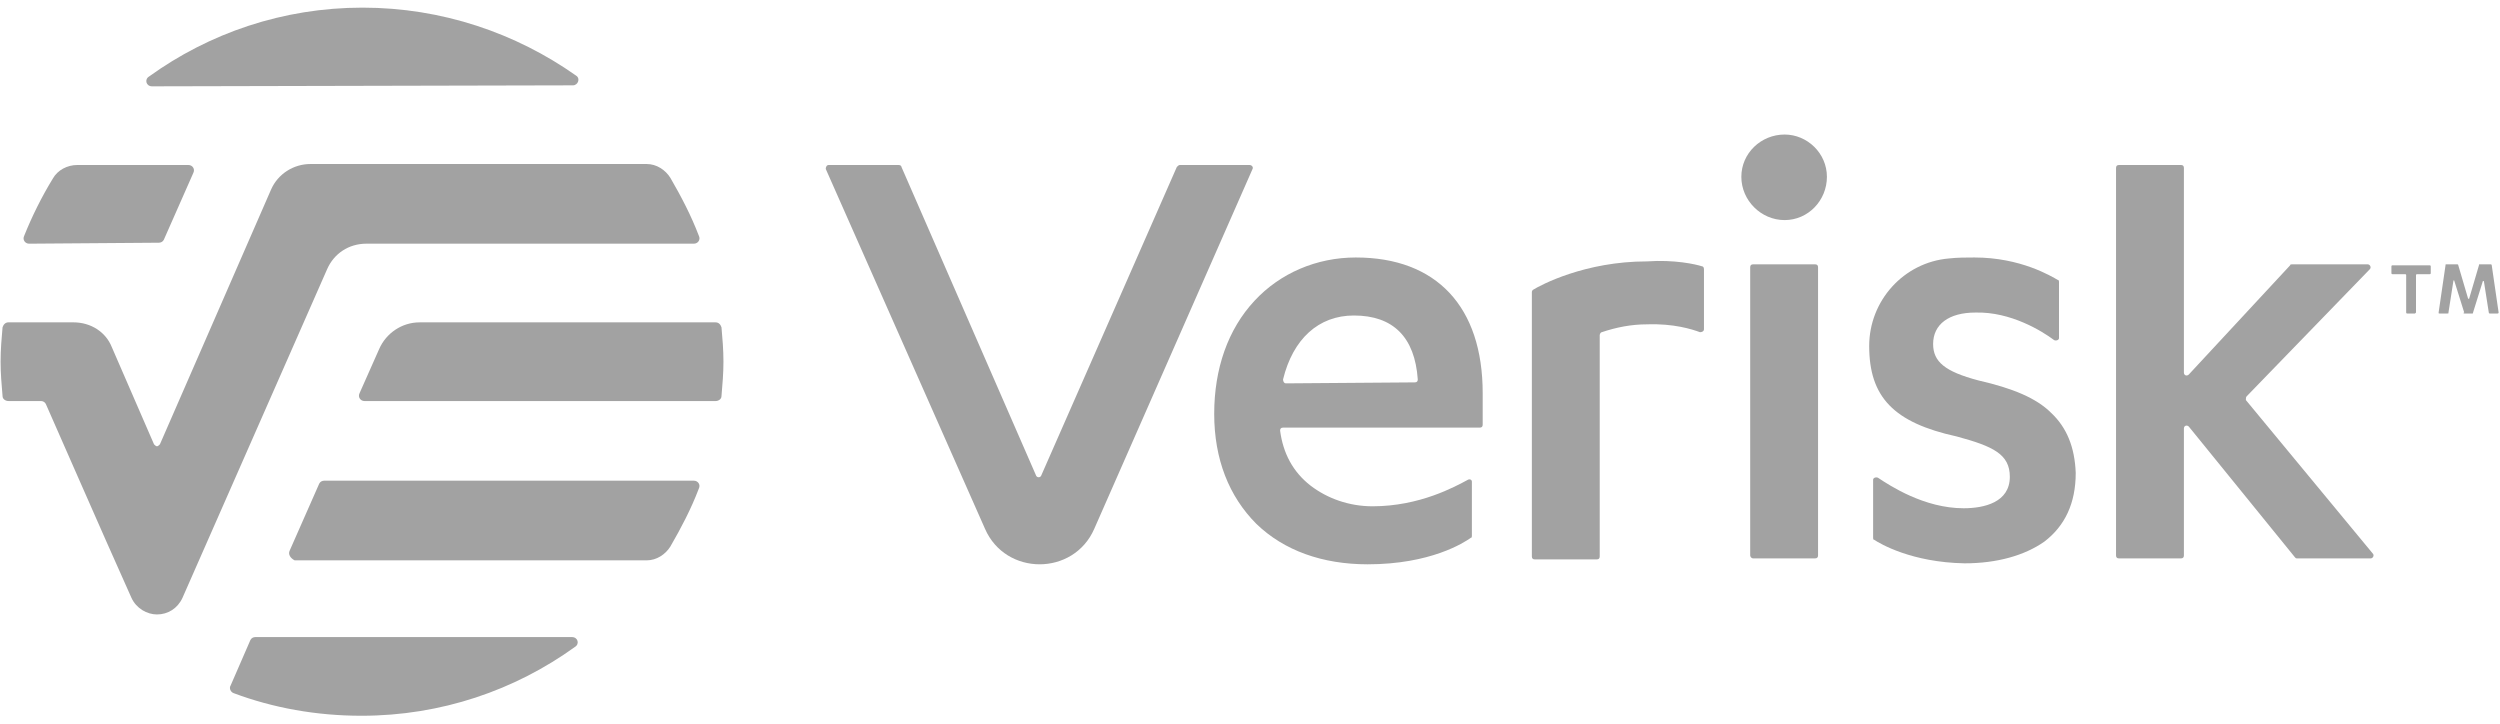
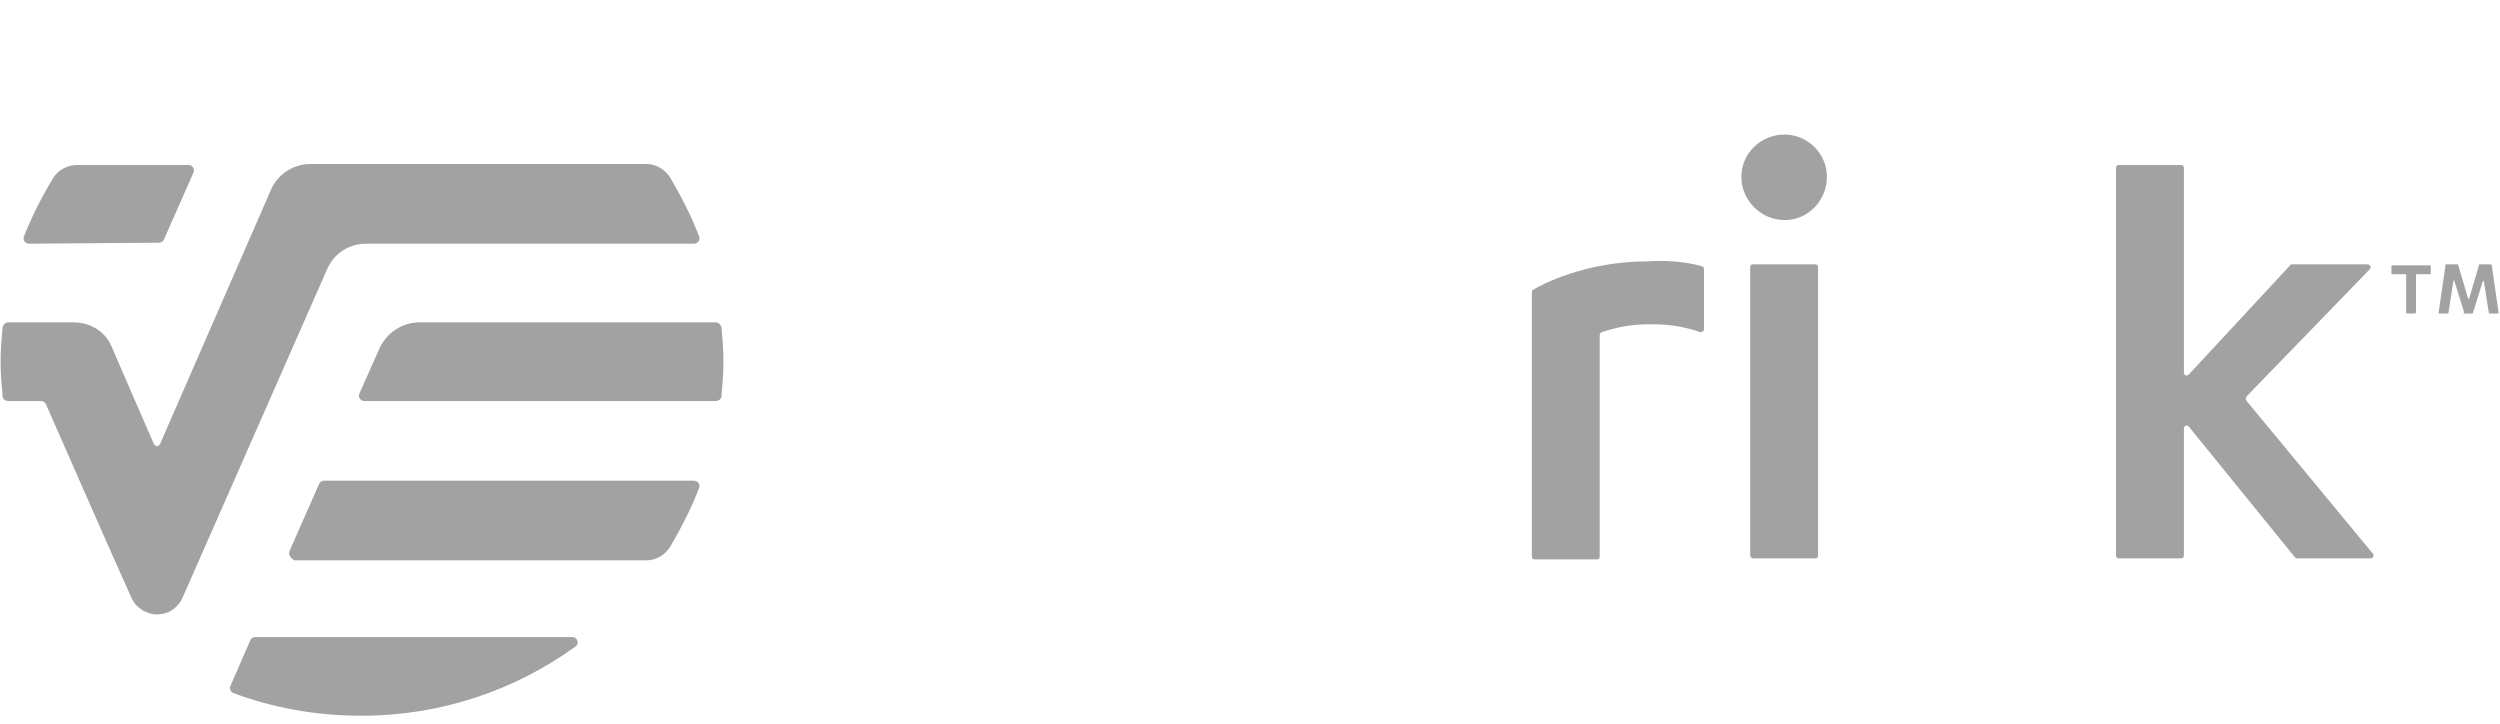
<svg xmlns="http://www.w3.org/2000/svg" width="145" height="42" viewBox="0 0 145 42" fill="none">
  <path d="M41.504 18.697H24.334C23.308 18.697 22.395 19.325 21.995 20.237L20.855 22.804C20.741 23.032 20.912 23.261 21.14 23.261H41.504C41.675 23.261 41.846 23.146 41.846 22.975C41.903 22.291 41.96 21.663 41.96 20.979C41.96 20.294 41.903 19.61 41.846 18.983C41.789 18.811 41.675 18.697 41.504 18.697Z" fill="#A2A2A2" />
-   <path d="M72.477 9.57H68.427C68.371 9.57 68.313 9.627 68.256 9.684L60.385 27.595C60.328 27.709 60.157 27.709 60.099 27.595L52.285 9.684C52.285 9.627 52.228 9.57 52.114 9.57H48.064C47.95 9.57 47.893 9.684 47.893 9.798L57.133 30.676C58.331 33.414 62.267 33.414 63.465 30.676L72.649 9.798C72.706 9.684 72.591 9.57 72.477 9.57Z" fill="#A2A2A2" />
  <path d="M1.688 14.134L9.217 14.077C9.331 14.077 9.445 14.02 9.502 13.905L11.214 10.027C11.328 9.798 11.157 9.57 10.928 9.57H4.483C3.912 9.57 3.342 9.856 3.057 10.369C2.429 11.396 1.859 12.537 1.403 13.677C1.288 13.905 1.46 14.134 1.688 14.134Z" fill="#A2A2A2" />
-   <path d="M8.818 5.007L33.232 4.95C33.517 4.95 33.688 4.55 33.403 4.379C29.924 1.926 25.645 0.443 21.025 0.443C16.405 0.443 12.127 1.926 8.647 4.436C8.362 4.607 8.476 5.007 8.818 5.007Z" fill="#A2A2A2" />
  <path d="M21.254 14.133H40.248C40.477 14.133 40.648 13.905 40.534 13.677C40.077 12.479 39.507 11.395 38.879 10.311C38.594 9.855 38.081 9.513 37.51 9.513H18.002C17.032 9.513 16.12 10.083 15.721 10.996L9.275 25.77C9.218 25.827 9.161 25.884 9.104 25.884C9.047 25.884 8.99 25.827 8.933 25.77L6.48 20.122C6.138 19.267 5.282 18.696 4.255 18.696H0.491C0.319 18.696 0.205 18.811 0.148 18.982C0.091 19.609 0.034 20.294 0.034 20.978C0.034 21.663 0.091 22.29 0.148 22.974C0.148 23.146 0.319 23.26 0.491 23.26H2.373C2.487 23.26 2.601 23.317 2.658 23.431C3.171 24.572 5.852 30.732 7.621 34.668C7.906 35.295 8.533 35.638 9.104 35.638C9.731 35.638 10.302 35.295 10.587 34.668L18.972 15.616C19.371 14.704 20.227 14.133 21.254 14.133Z" fill="#A2A2A2" />
  <path d="M33.175 36.951H14.808C14.694 36.951 14.58 37.008 14.523 37.122L13.382 39.746C13.268 39.917 13.382 40.145 13.553 40.203C15.835 41.058 18.345 41.514 20.968 41.514C25.589 41.514 29.867 40.031 33.346 37.522C33.632 37.35 33.517 36.951 33.175 36.951Z" fill="#A2A2A2" />
  <path d="M40.248 27.88H18.8C18.686 27.88 18.572 27.937 18.515 28.051L16.804 31.93C16.69 32.158 16.861 32.386 17.089 32.5H37.51C38.08 32.5 38.594 32.158 38.879 31.702C39.506 30.618 40.077 29.534 40.533 28.336C40.647 28.108 40.476 27.88 40.248 27.88Z" fill="#A2A2A2" />
  <path d="M140.927 15.389H138.759C138.702 15.389 138.702 15.446 138.702 15.446V15.845C138.702 15.902 138.759 15.902 138.759 15.902H139.501C139.558 15.902 139.558 15.959 139.558 15.959V18.127C139.558 18.184 139.615 18.184 139.615 18.184H140.071L140.128 18.127V15.959C140.128 15.902 140.185 15.902 140.185 15.902H140.927C140.984 15.902 140.984 15.845 140.984 15.845V15.446C140.984 15.389 140.927 15.389 140.927 15.389Z" fill="#A2A2A2" />
  <path d="M130.26 23.203C130.26 23.089 130.26 23.032 130.317 22.975L137.447 15.617C137.561 15.503 137.447 15.332 137.333 15.332H132.941C132.884 15.332 132.827 15.332 132.827 15.389L126.952 21.72C126.837 21.834 126.666 21.777 126.666 21.606V9.741C126.666 9.627 126.609 9.57 126.495 9.57H122.902C122.788 9.57 122.73 9.627 122.73 9.741V32.216C122.73 32.33 122.788 32.387 122.902 32.387H126.495C126.609 32.387 126.666 32.33 126.666 32.216V24.857C126.666 24.686 126.837 24.629 126.952 24.743L133.112 32.33C133.169 32.387 133.169 32.387 133.226 32.387H137.504C137.618 32.387 137.732 32.216 137.618 32.102L130.26 23.203Z" fill="#A2A2A2" />
  <path d="M144.521 15.388C144.521 15.331 144.464 15.331 144.464 15.331H143.836C143.779 15.331 143.779 15.331 143.779 15.388L143.209 17.328H143.152L142.581 15.388C142.581 15.331 142.524 15.331 142.524 15.331H141.897C141.84 15.331 141.84 15.331 141.84 15.388L141.44 18.126C141.44 18.183 141.44 18.183 141.497 18.183H141.954C142.011 18.183 142.011 18.183 142.011 18.126L142.296 16.301C142.296 16.244 142.353 16.244 142.353 16.301L142.924 18.126C142.866 18.126 142.866 18.183 142.924 18.183H143.38C143.437 18.183 143.437 18.183 143.437 18.126L144.007 16.301H144.064L144.35 18.126C144.35 18.183 144.407 18.183 144.407 18.183H144.863C144.92 18.183 144.92 18.126 144.92 18.126L144.521 15.388Z" fill="#A2A2A2" />
-   <path d="M114.745 22.064C112.805 21.55 112.121 20.98 112.121 19.953C112.121 18.812 113.033 18.128 114.574 18.128C116.627 18.071 118.452 19.212 119.137 19.725C119.251 19.782 119.422 19.725 119.422 19.611V16.36C119.422 16.303 119.422 16.245 119.365 16.245C118.966 16.017 117.197 14.934 114.517 14.934C114.06 14.934 113.547 14.934 113.033 14.991C110.41 15.219 108.413 17.443 108.413 20.067C108.413 23.034 109.839 24.517 113.49 25.315C115.6 25.886 116.57 26.342 116.57 27.654C116.57 29.137 115.087 29.479 113.889 29.479C111.607 29.479 109.611 28.167 108.926 27.711C108.812 27.654 108.641 27.711 108.641 27.825V31.19C108.641 31.247 108.641 31.305 108.698 31.305C109.041 31.533 110.866 32.616 113.946 32.673C115.828 32.673 117.426 32.217 118.566 31.419C119.764 30.506 120.392 29.194 120.392 27.426C120.335 25.943 119.878 24.802 118.966 23.946C118.11 23.09 116.741 22.52 114.745 22.064Z" fill="#A2A2A2" />
-   <path d="M78.638 14.934C76.356 14.934 74.246 15.846 72.763 17.443C71.222 19.098 70.424 21.379 70.424 24.003C70.424 26.627 71.279 28.795 72.877 30.392C74.474 31.932 76.698 32.73 79.322 32.73C82.973 32.73 84.912 31.476 85.312 31.19C85.369 31.19 85.369 31.133 85.369 31.076V27.939C85.369 27.825 85.255 27.768 85.141 27.825C84.399 28.224 82.346 29.365 79.608 29.365C78.239 29.365 76.984 28.909 76.014 28.167C74.987 27.369 74.417 26.285 74.246 24.973C74.246 24.859 74.303 24.802 74.417 24.802H85.825C85.939 24.802 85.996 24.745 85.996 24.631V22.805C85.996 17.786 83.315 14.934 78.638 14.934ZM82.06 22.178L74.588 22.235C74.474 22.235 74.417 22.121 74.417 22.007C74.987 19.668 76.47 18.299 78.524 18.299C80.805 18.299 82.06 19.554 82.231 22.007C82.231 22.121 82.174 22.178 82.06 22.178Z" fill="#A2A2A2" />
  <path d="M98.716 15.446C98.374 15.332 97.119 15.047 95.522 15.161C91.928 15.161 89.361 16.53 88.905 16.815C88.905 16.815 88.848 16.872 88.848 16.93V32.274C88.848 32.388 88.905 32.445 89.019 32.445H92.612C92.727 32.445 92.784 32.388 92.784 32.274V19.439C92.784 19.382 92.841 19.268 92.898 19.268C93.753 18.983 94.609 18.812 95.522 18.812C97.062 18.755 98.145 19.097 98.602 19.268C98.716 19.268 98.83 19.211 98.83 19.097V15.617C98.83 15.503 98.773 15.446 98.716 15.446Z" fill="#A2A2A2" />
  <path d="M103.508 7.803C102.139 7.803 100.998 8.887 100.998 10.255C100.998 11.624 102.139 12.765 103.508 12.765C104.877 12.765 105.961 11.624 105.961 10.255C105.961 8.887 104.82 7.803 103.508 7.803Z" fill="#A2A2A2" />
  <path d="M105.275 15.331H101.682C101.568 15.331 101.511 15.388 101.511 15.502V32.215C101.511 32.272 101.568 32.386 101.682 32.386H105.275C105.39 32.386 105.447 32.329 105.447 32.215V15.502C105.447 15.388 105.39 15.331 105.275 15.331Z" fill="#A2A2A2" />
</svg>